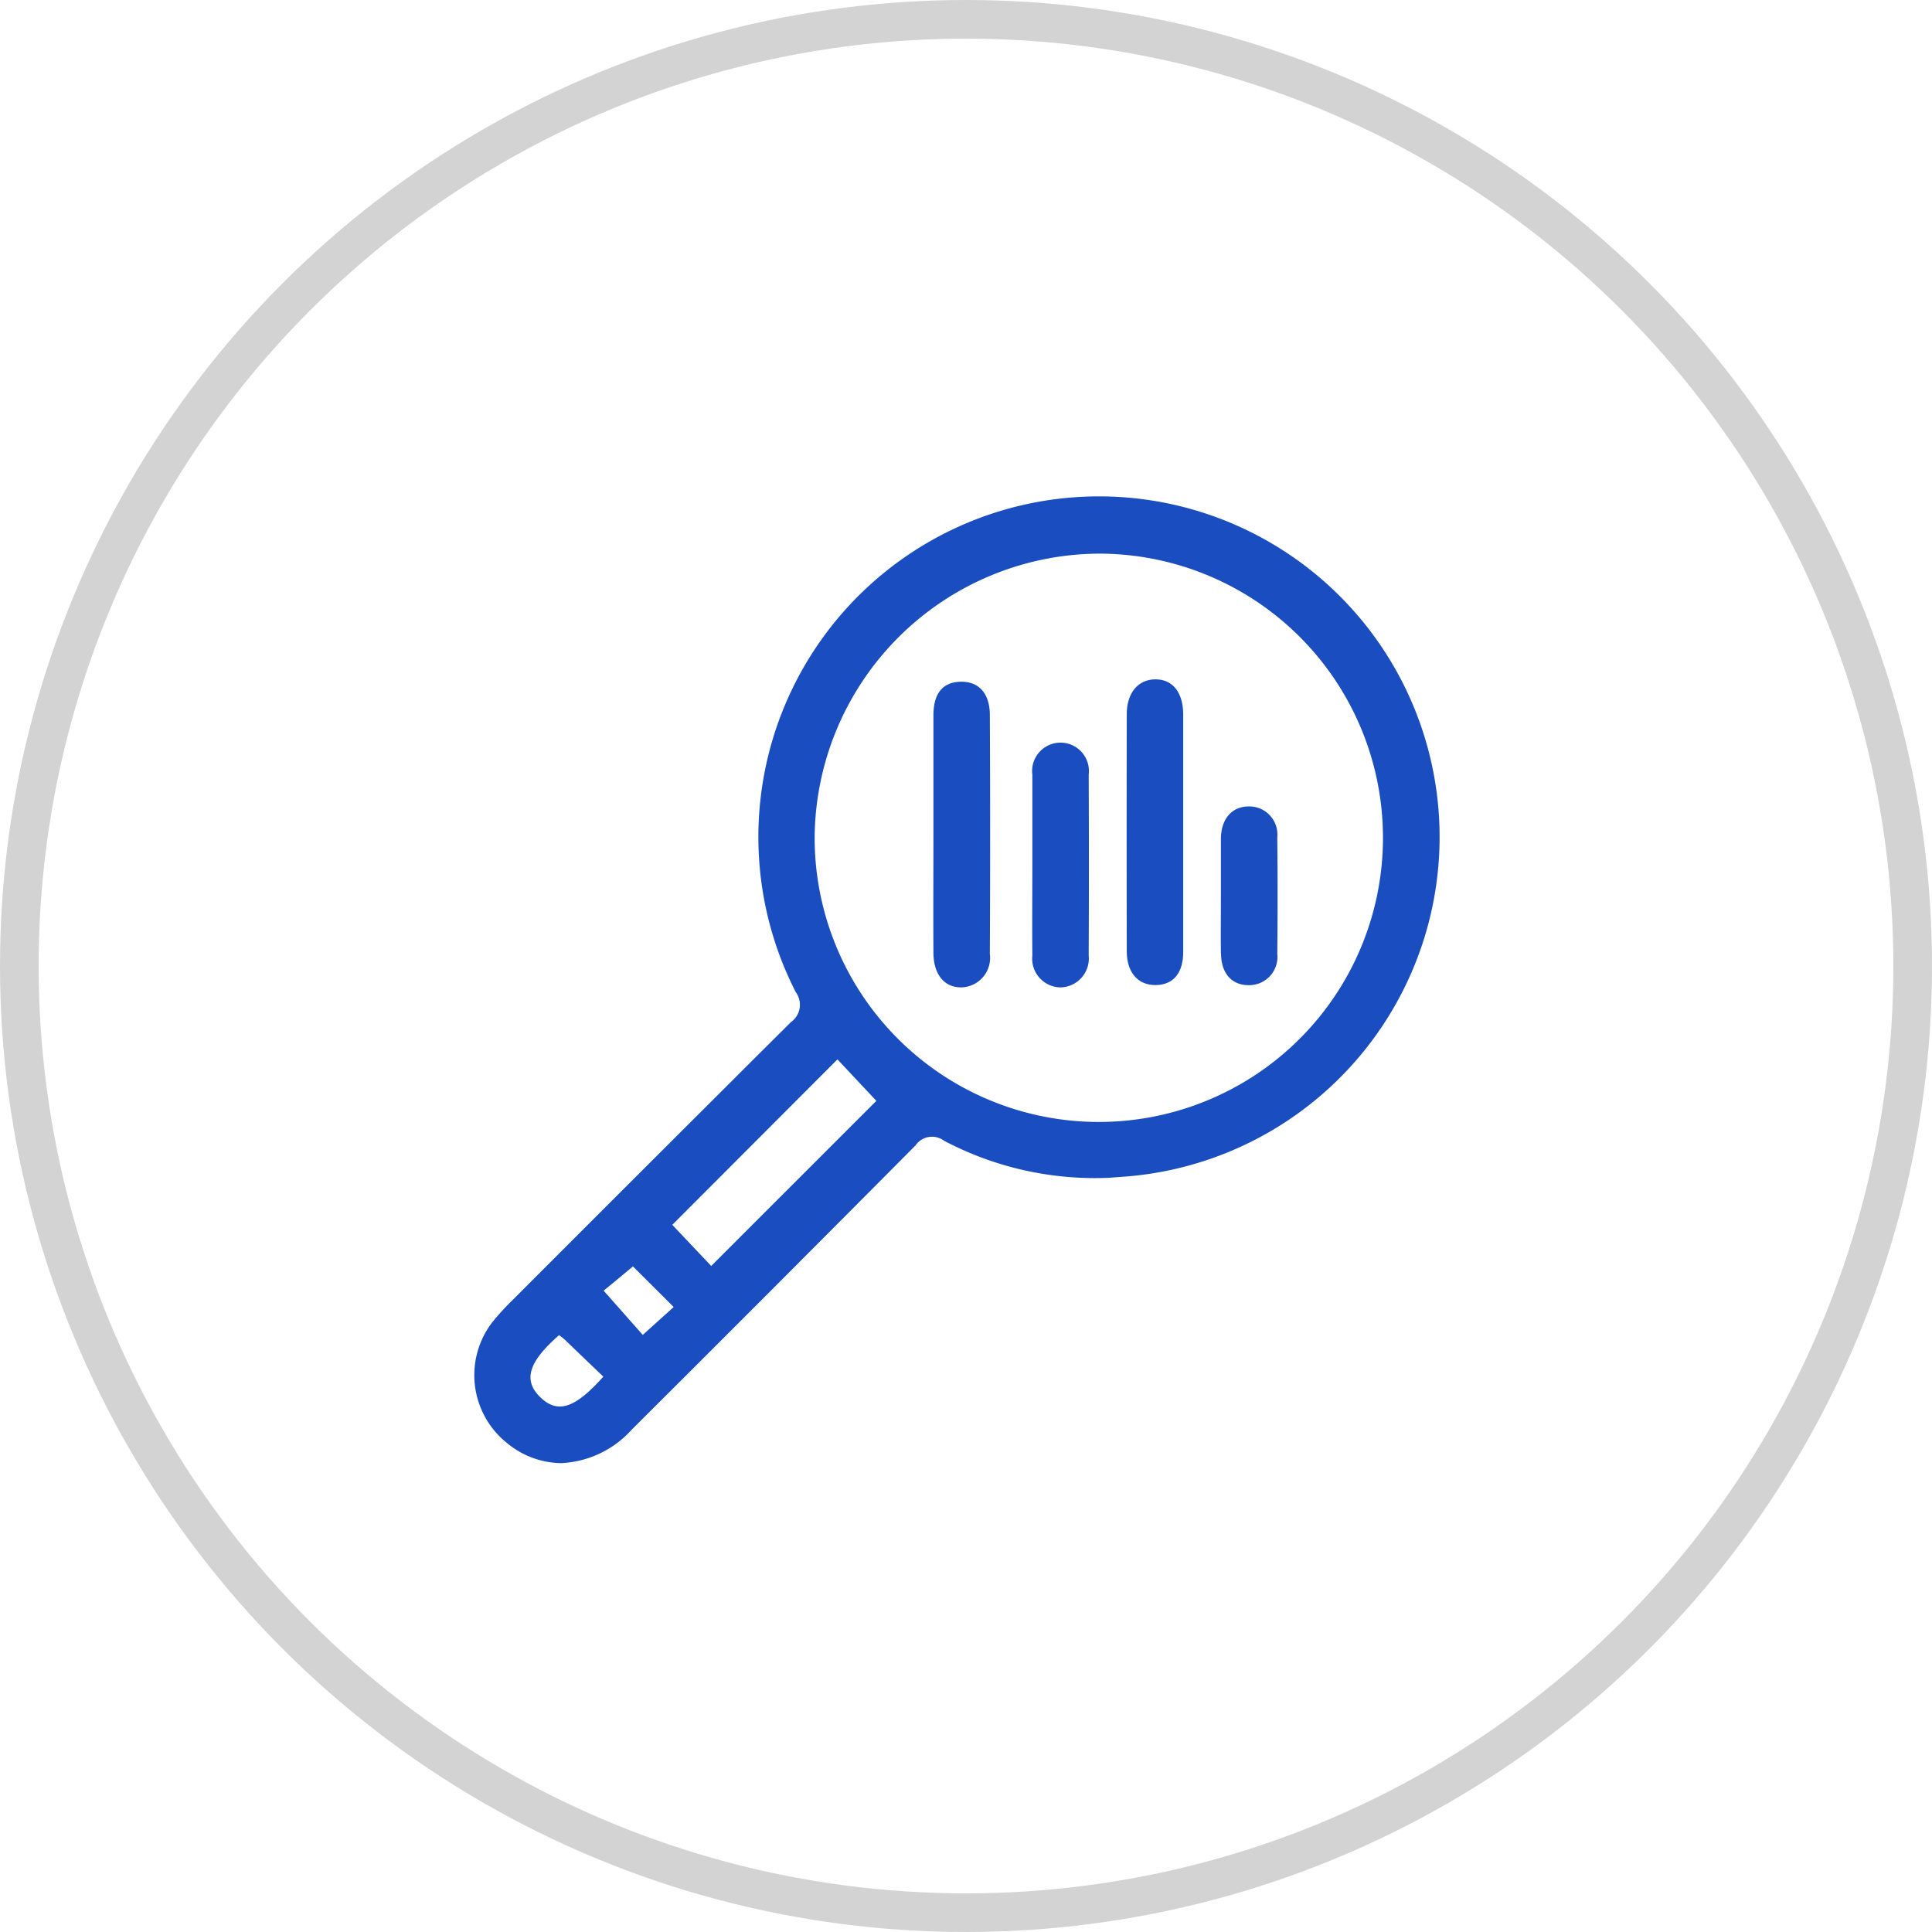
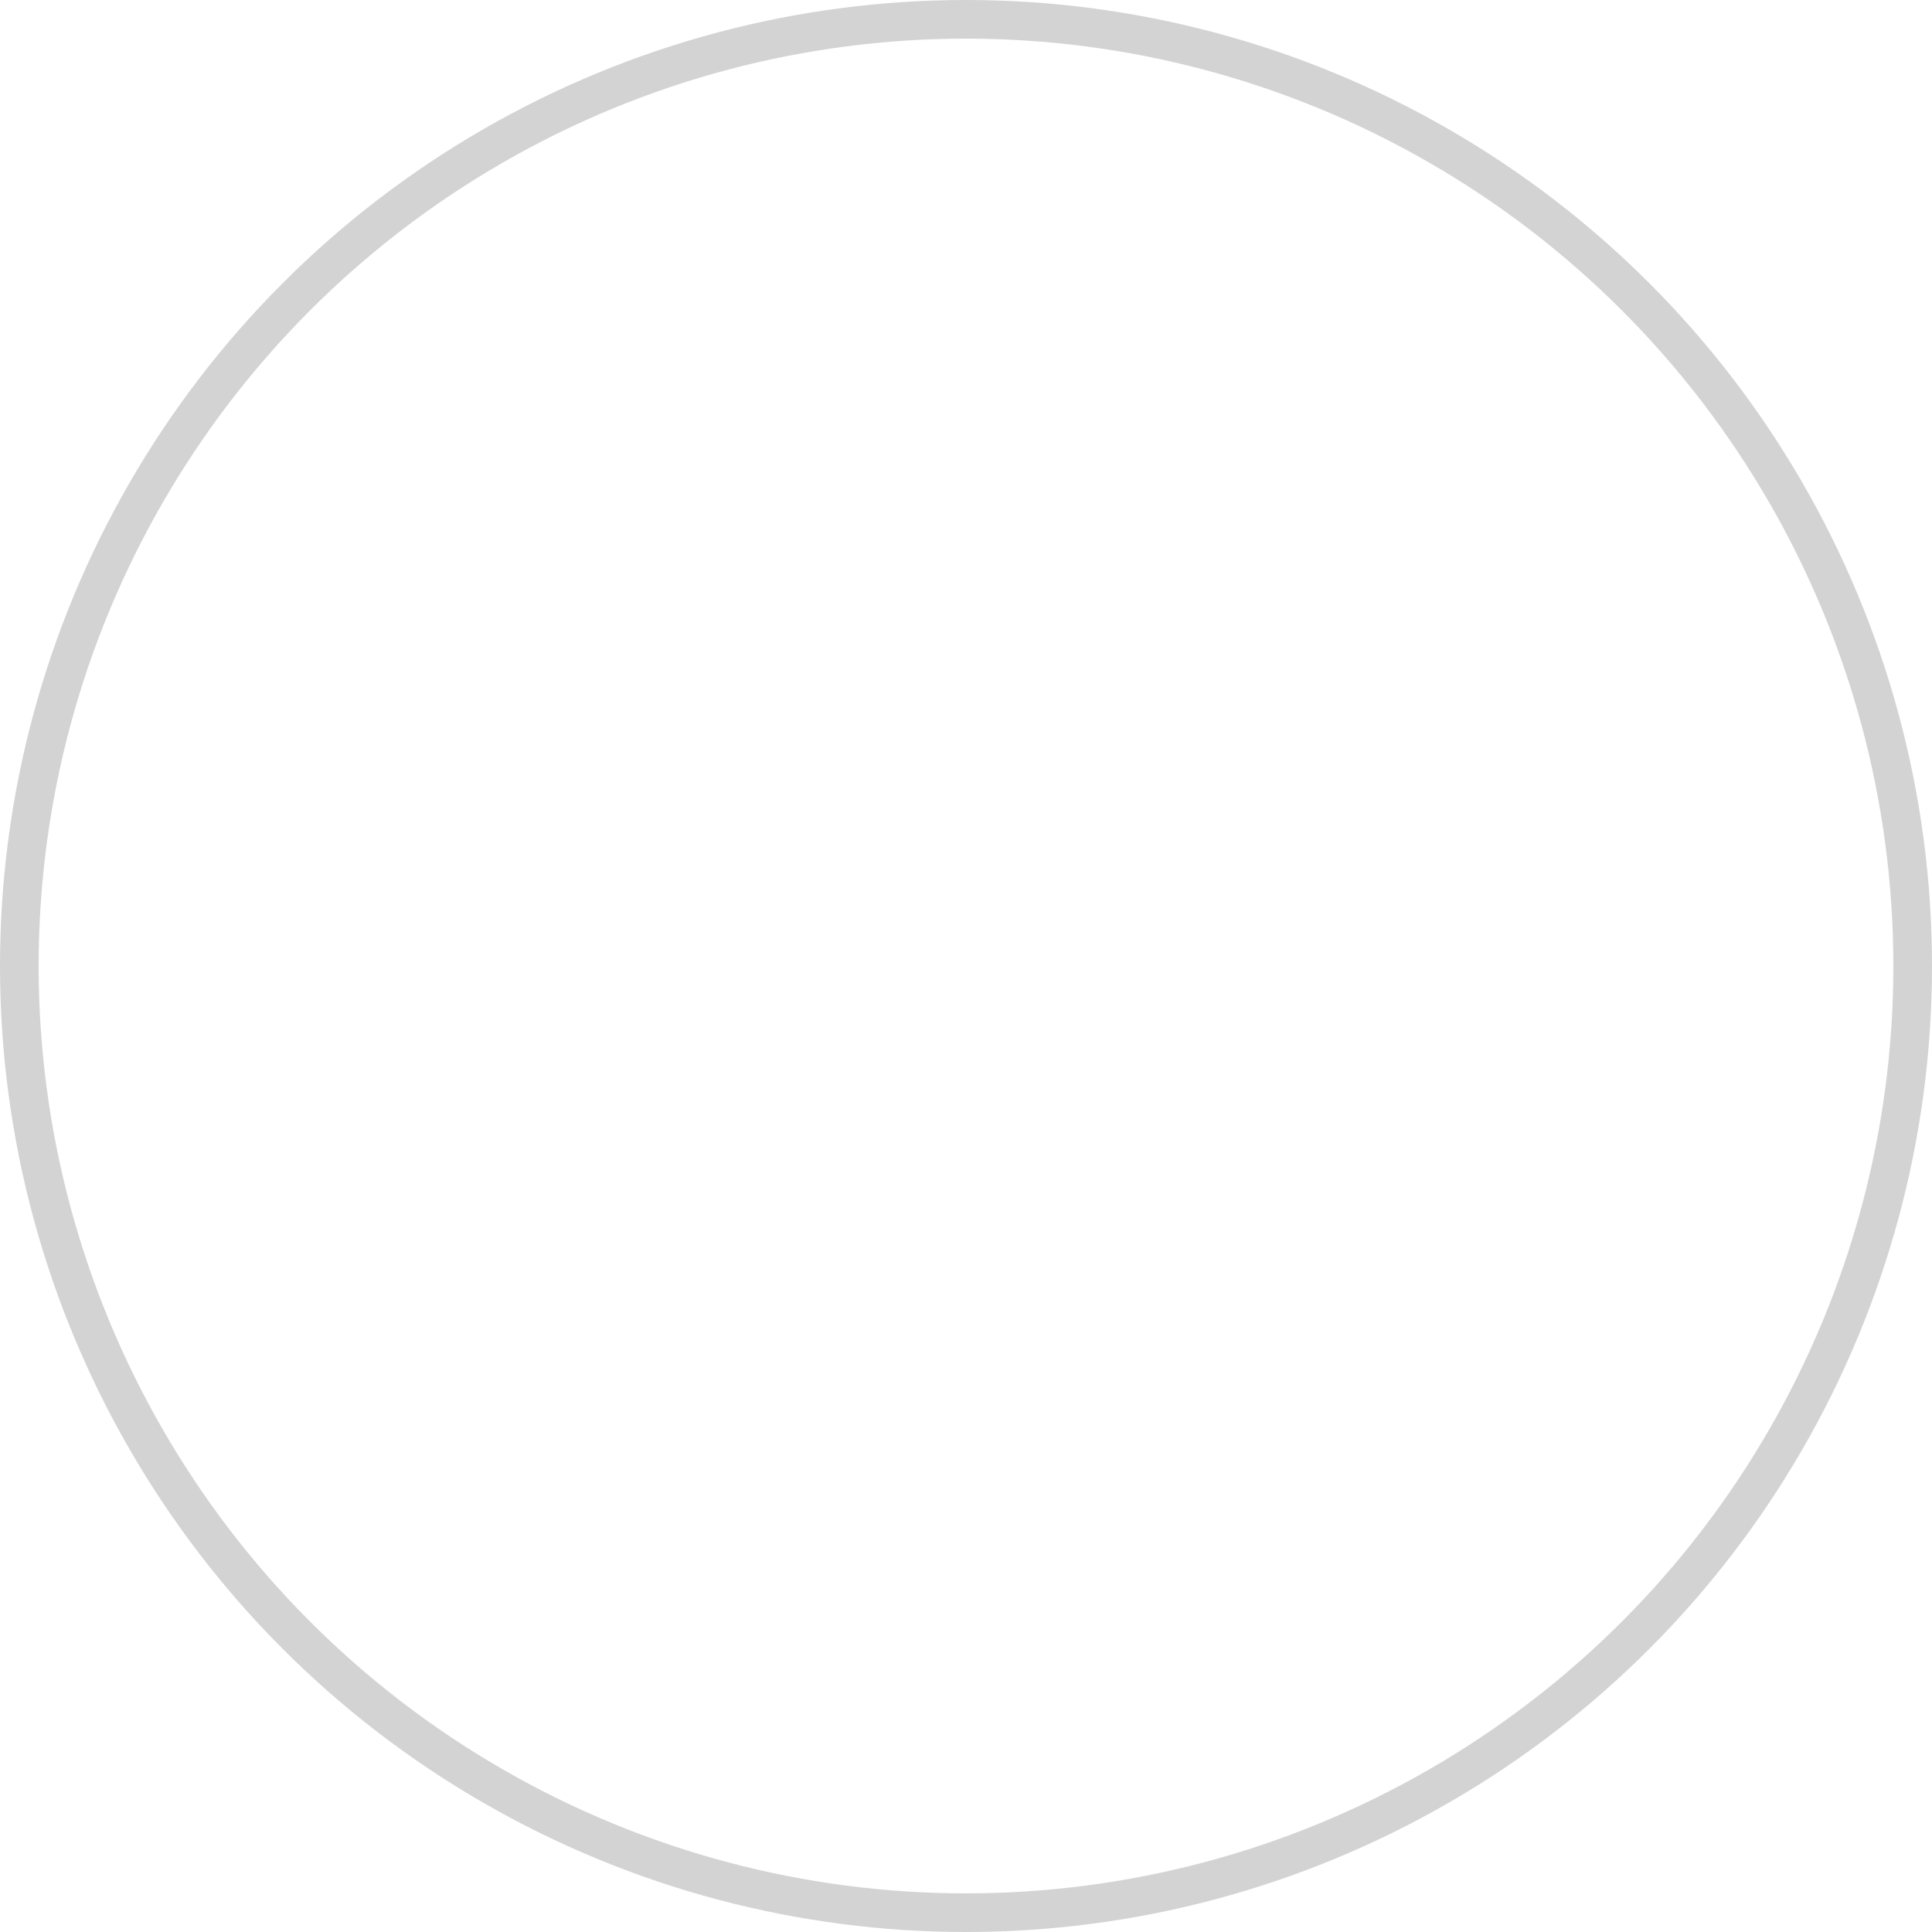
<svg xmlns="http://www.w3.org/2000/svg" width="50" height="50" viewBox="0 0 50 50">
  <g id="Group_12" data-name="Group 12" transform="translate(-925 -4849)">
    <g id="Ellipse_5" data-name="Ellipse 5" transform="translate(925 4849)" fill="none" stroke="#232323" stroke-width="1" opacity="0.2">
-       <circle cx="25" cy="25" r="25" stroke="none" />
      <circle cx="25" cy="25" r="24.5" fill="none" />
    </g>
-     <path id="Shape_29" data-name="Shape 29" d="M938.118,4886.343a2.247,2.247,0,0,1-.365-3.14,6.527,6.527,0,0,1,.494-.539q3.606-3.61,7.219-7.209a.551.551,0,0,0,.128-.779,8.815,8.815,0,1,1,8.4,4.783l-.292.022a8.373,8.373,0,0,1-4.271-.959.519.519,0,0,0-.74.124q-3.663,3.688-7.346,7.358a2.619,2.619,0,0,1-1.83.862A2.238,2.238,0,0,1,938.118,4886.343Zm.872-1.176c.442.423.889.287,1.624-.54-.347-.331-.675-.646-1-.959a1.733,1.733,0,0,0-.145-.114C938.67,4884.25,938.531,4884.728,938.99,4885.167Zm1.634-2.762,1.011,1.142c.276-.249.535-.482.8-.721l-1.054-1.051C941.084,4882.021,940.815,4882.246,940.624,4882.4Zm1.775-1.706.2.211.807.853,4.274-4.273-1.007-1.073Zm3.684-10.016a7.354,7.354,0,1,0,7.354-7.355A7.4,7.4,0,0,0,946.083,4870.683Zm6.334,3.87a.745.745,0,0,1-.7-.827c-.007-.779,0-1.559,0-2.339s0-1.559,0-2.339a.735.735,0,1,1,1.458,0q.011,2.339,0,4.678a.749.749,0,0,1-.729.828Zm-3.26-.894c-.006-1.023,0-2.046,0-3.069s0-2.047,0-3.07c0-.573.235-.858.687-.876.473-.018.77.286.773.856q.015,3.092,0,6.187a.764.764,0,0,1-.73.866h-.019C949.437,4874.553,949.16,4874.216,949.157,4873.658Zm7.44.011c-.006-.5,0-1,0-1.508,0-.485,0-.972,0-1.458.006-.521.291-.838.735-.834a.728.728,0,0,1,.724.8q.015,1.509,0,3.015a.731.731,0,0,1-.715.811h-.021C956.879,4874.5,956.6,4874.188,956.6,4873.669Zm-2.436-.049q-.007-3.069,0-6.139c0-.556.3-.9.743-.9s.716.336.717.911c0,1.022,0,2.045,0,3.069s0,2.046,0,3.069c0,.552-.253.851-.7.862H954.9C954.449,4874.494,954.162,4874.166,954.161,4873.62Z" fill="#1a4ec0" />
  </g>
</svg>